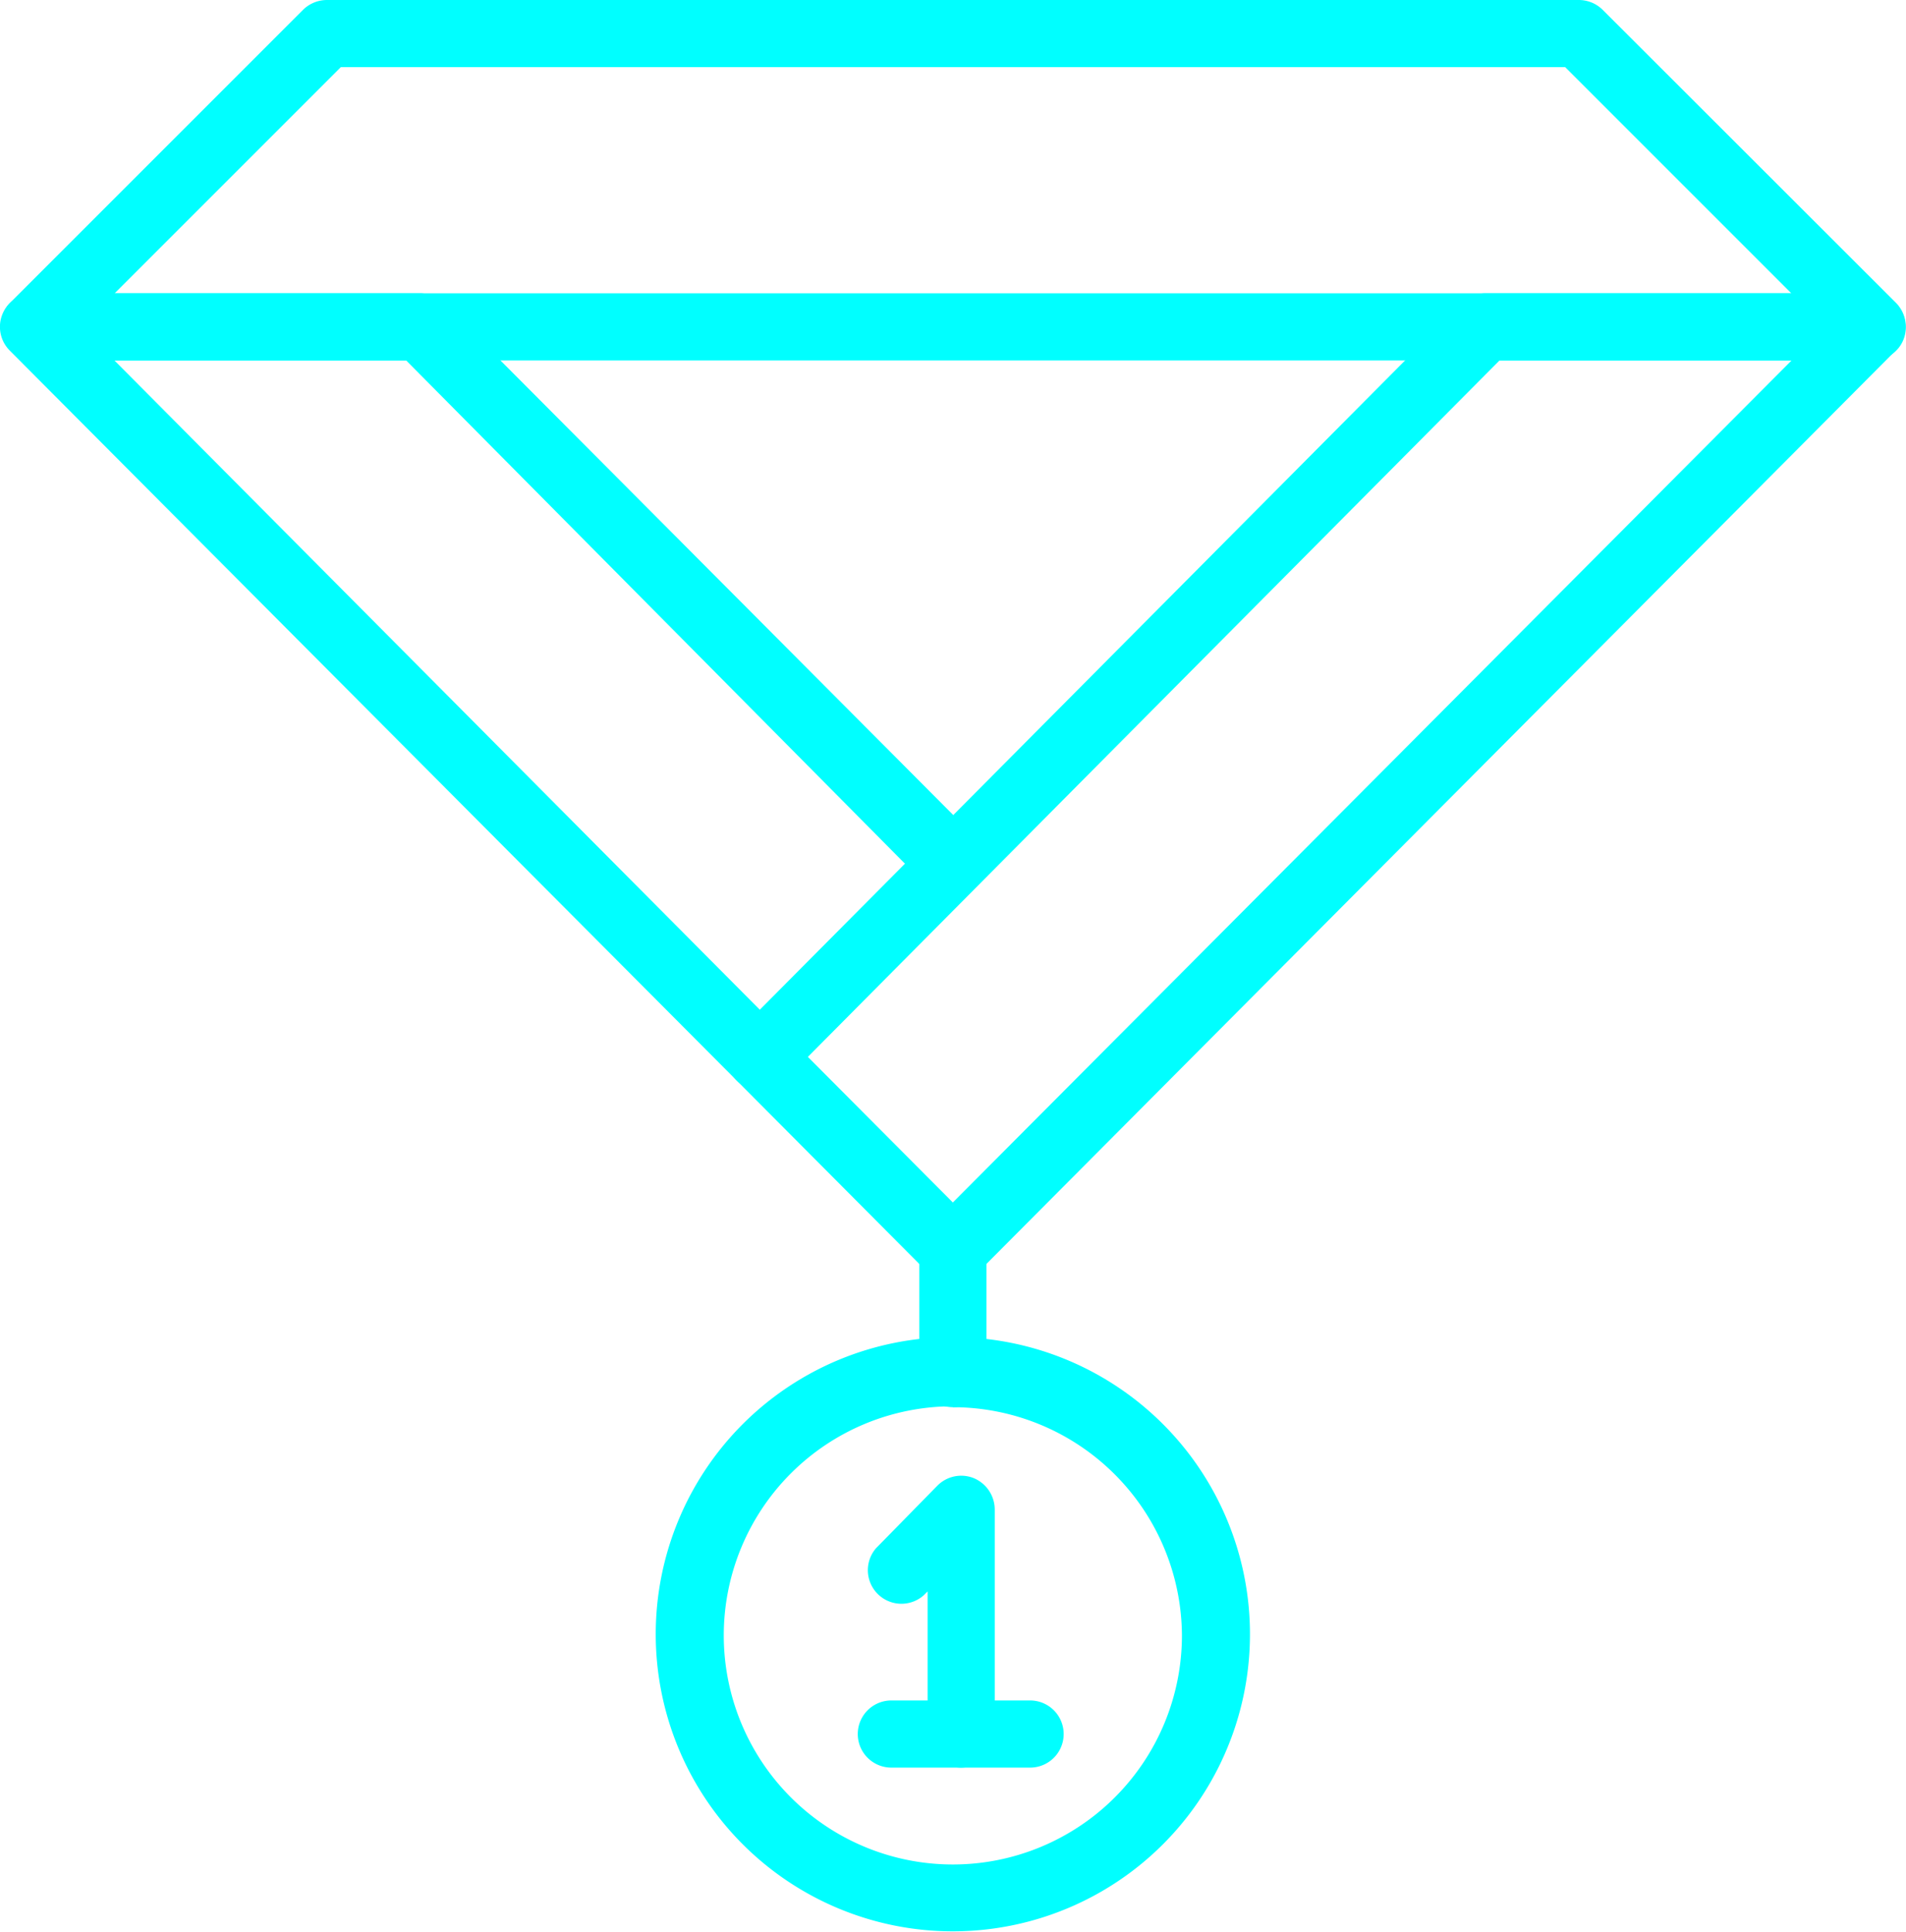
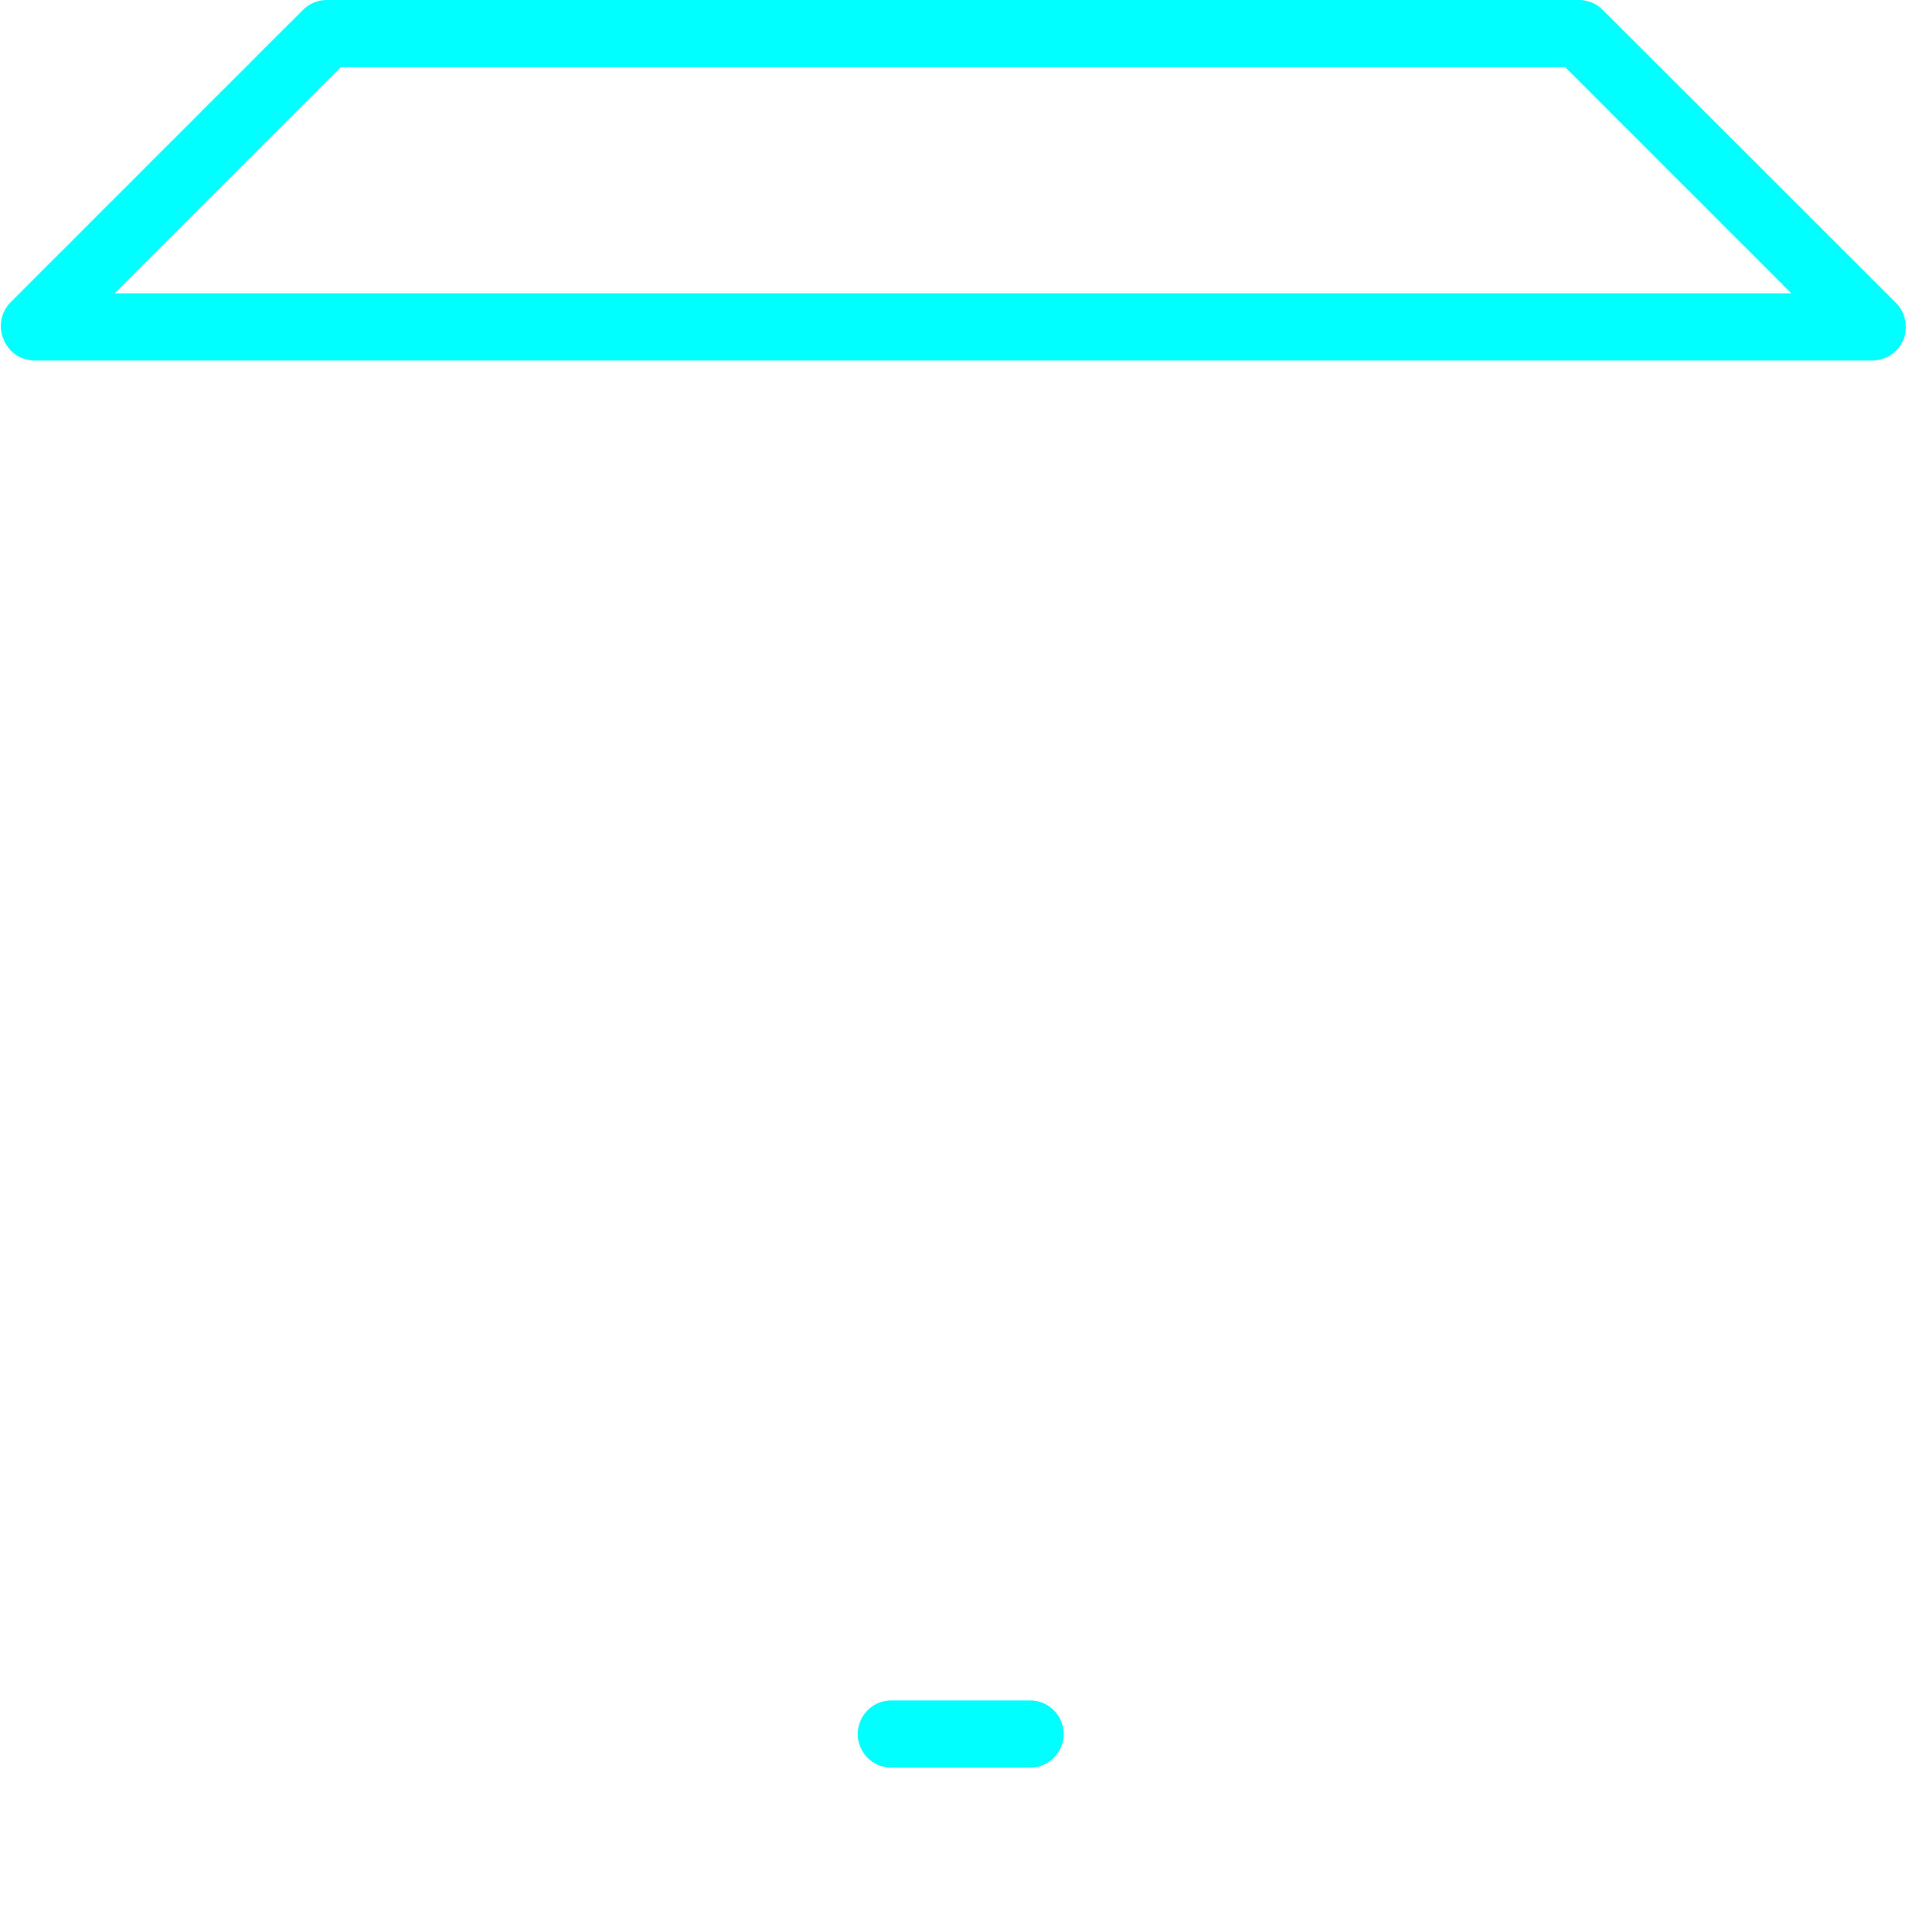
<svg xmlns="http://www.w3.org/2000/svg" viewBox="0 0 64.15 65.03">
  <defs>
    <style>.cls-1{fill:aqua;}</style>
  </defs>
  <g id="Capa_2" data-name="Capa 2">
    <g id="HOME">
      <path class="cls-1" d="M63,12.13H1.13a1.11,1.11,0,0,1-1-.69A1.14,1.14,0,0,1,.33,10.2L10.2.33A1.15,1.15,0,0,1,11,0H53.14a1.14,1.14,0,0,1,.8.33l9.88,9.87a1.16,1.16,0,0,1,.24,1.24A1.12,1.12,0,0,1,63,12.13ZM3.86,9.87H60.29L52.68,2.26H11.47Z" />
-       <path class="cls-1" d="M32.07,43.2a1.14,1.14,0,0,1-.8-.33l-6.48-6.51a1.12,1.12,0,0,1,0-1.59L49.2,10.21a1.12,1.12,0,0,1,.8-.34H63a1.13,1.13,0,0,1,.8,1.93L32.87,42.87A1.14,1.14,0,0,1,32.07,43.2Zm-4.88-7.63,4.88,4.9L60.3,12.13H50.47Z" />
-       <path class="cls-1" d="M25.59,36.7a1.12,1.12,0,0,1-.8-.34L.33,11.8a1.13,1.13,0,0,1,.8-1.93h13a1.1,1.1,0,0,1,.8.34l17.93,18a1.12,1.12,0,0,1,0,1.59L26.4,36.36a1.13,1.13,0,0,1-.81.34ZM3.85,12.13,25.59,34l4.89-4.91L13.67,12.13Z" />
-       <path class="cls-1" d="M32.07,47.36a1.13,1.13,0,0,1-1.13-1.12V42.07a1.13,1.13,0,1,1,2.26,0v4.17A1.12,1.12,0,0,1,32.07,47.36Z" />
-       <path class="cls-1" d="M32.07,65a10,10,0,1,1,10-10A10,10,0,0,1,32.07,65Zm0-17.67a7.71,7.71,0,1,0,7.71,7.71A7.72,7.72,0,0,0,32.07,47.36Z" />
-       <path class="cls-1" d="M32.35,59.49a1.13,1.13,0,0,1-1.13-1.13v-4.8l-.13.13a1.13,1.13,0,0,1-1.6-1.59L31.55,50a1.13,1.13,0,0,1,1.23-.25,1.15,1.15,0,0,1,.7,1.05v7.52A1.14,1.14,0,0,1,32.35,59.49Z" />
      <path class="cls-1" d="M34.68,59.49H30a1.13,1.13,0,0,1,0-2.26h4.67a1.13,1.13,0,1,1,0,2.26Z" />
    </g>
  </g>
</svg>